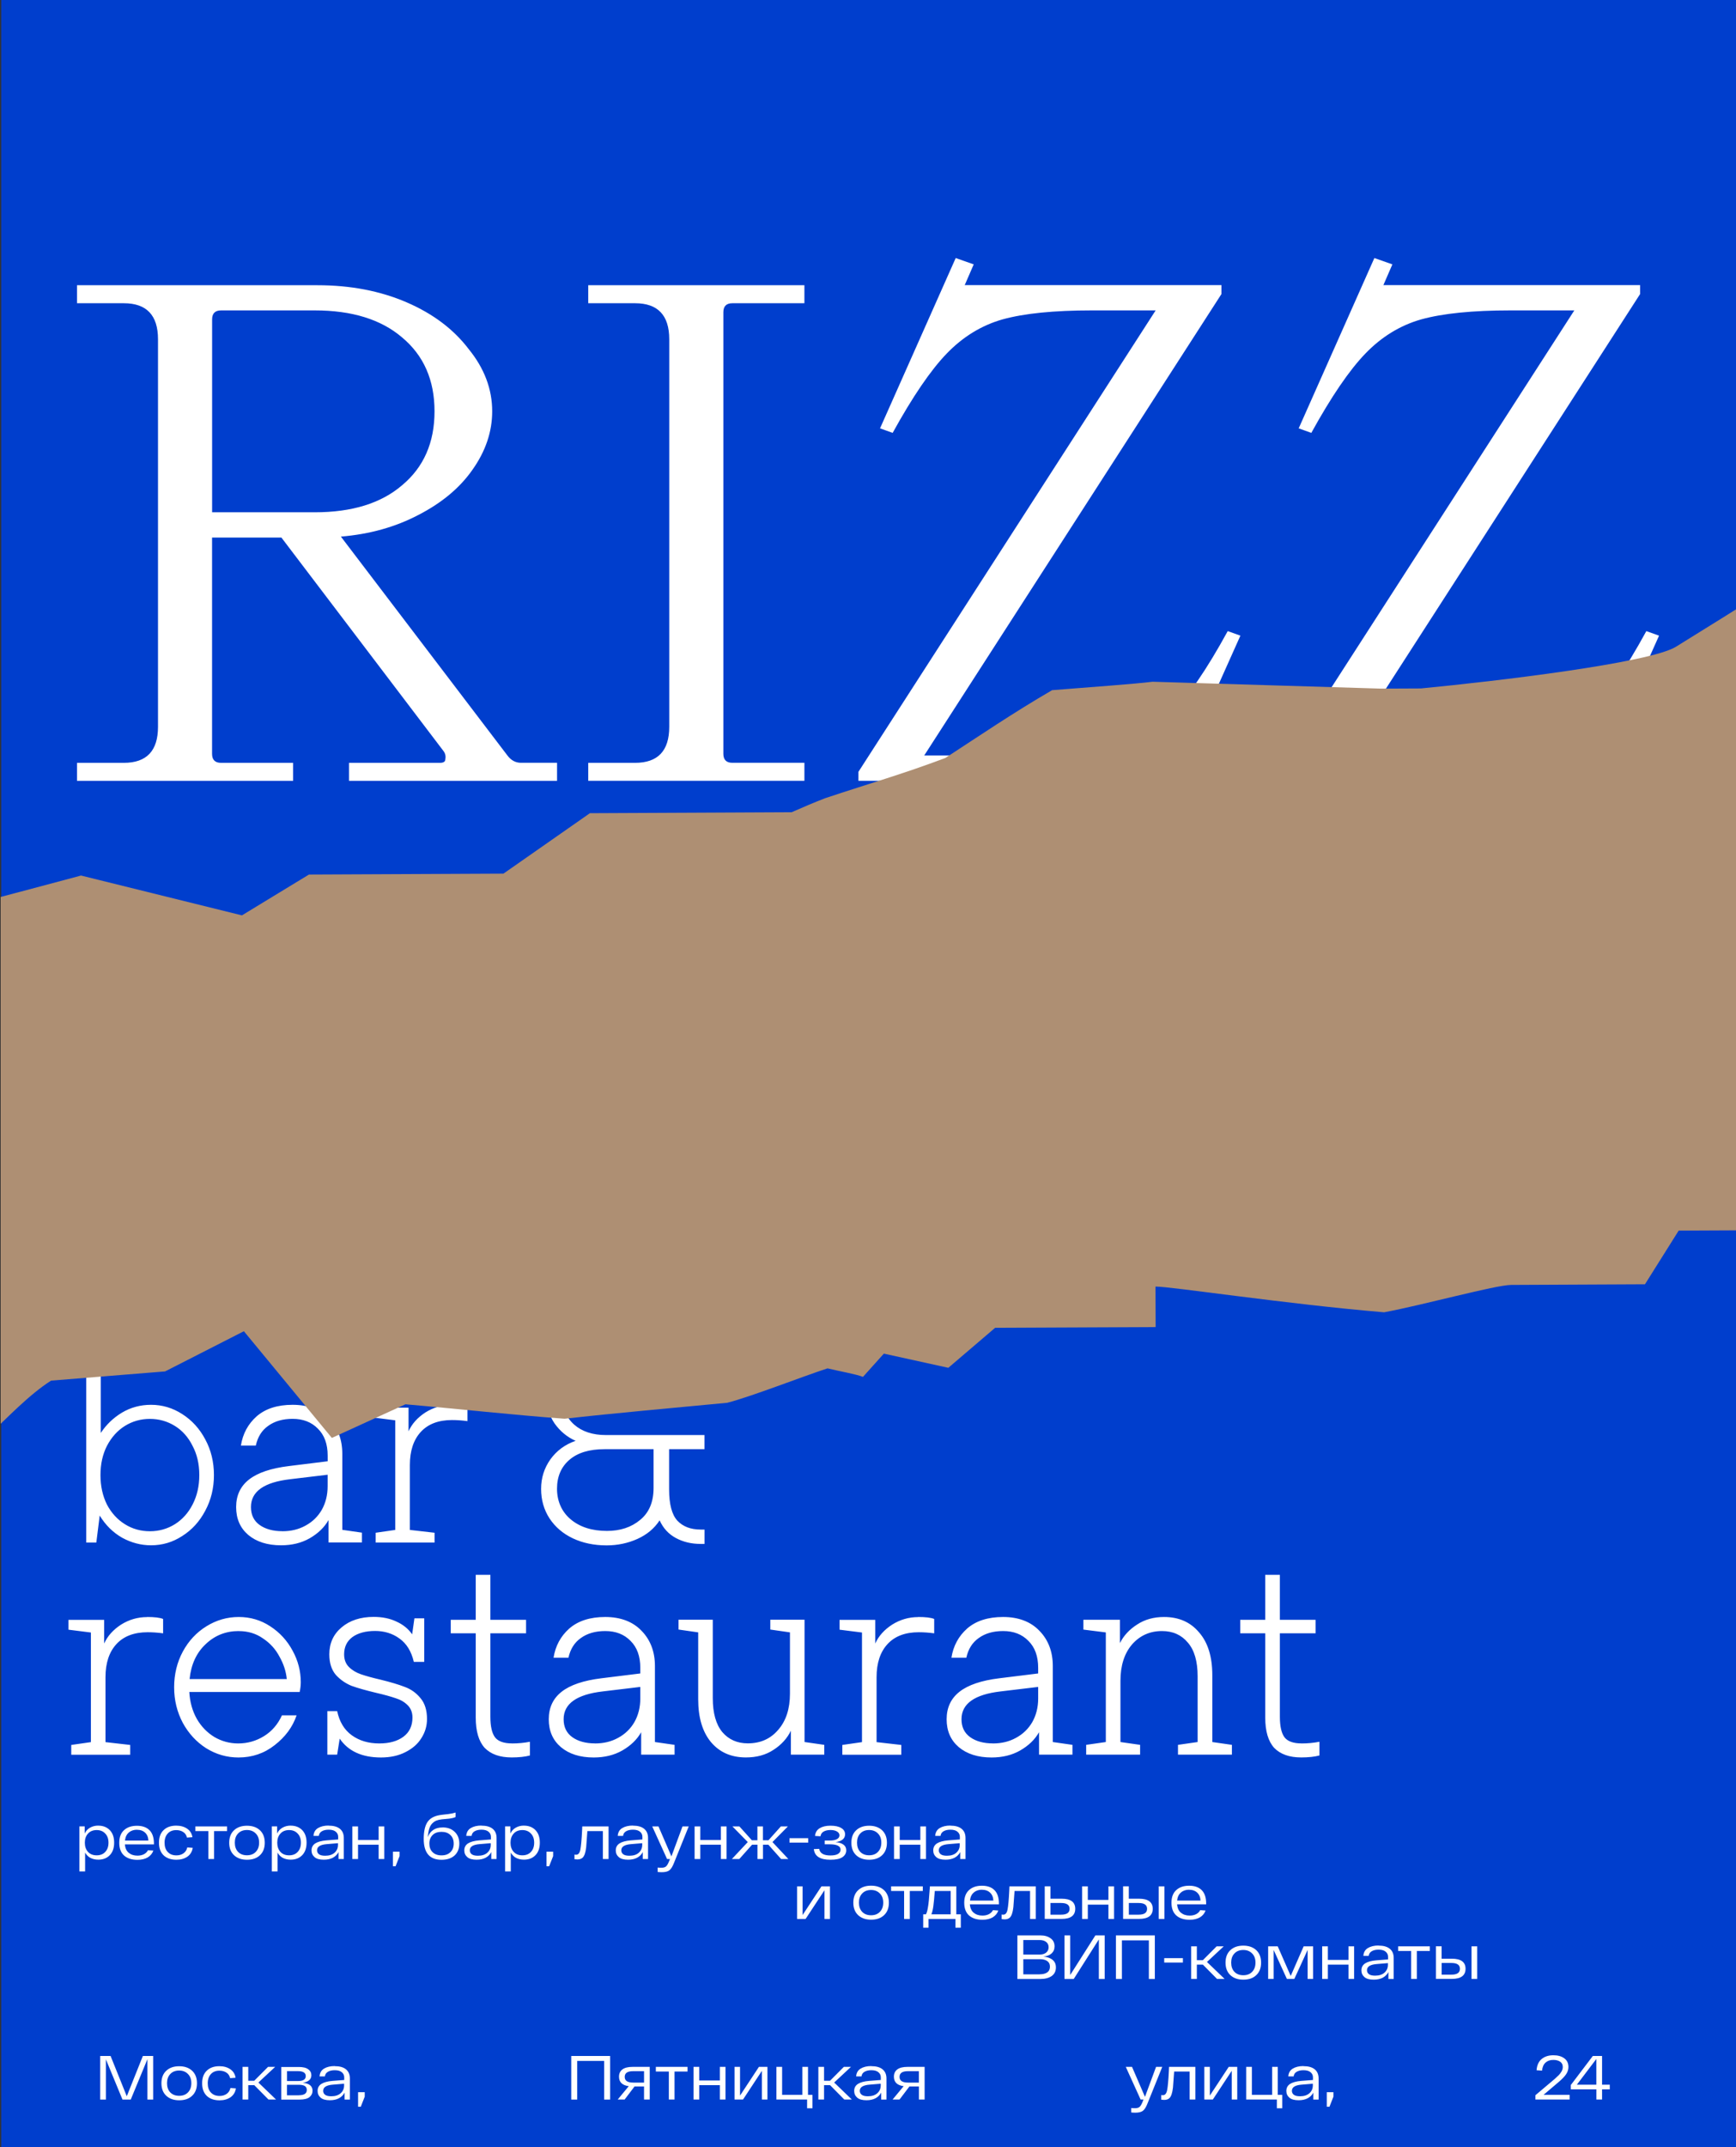
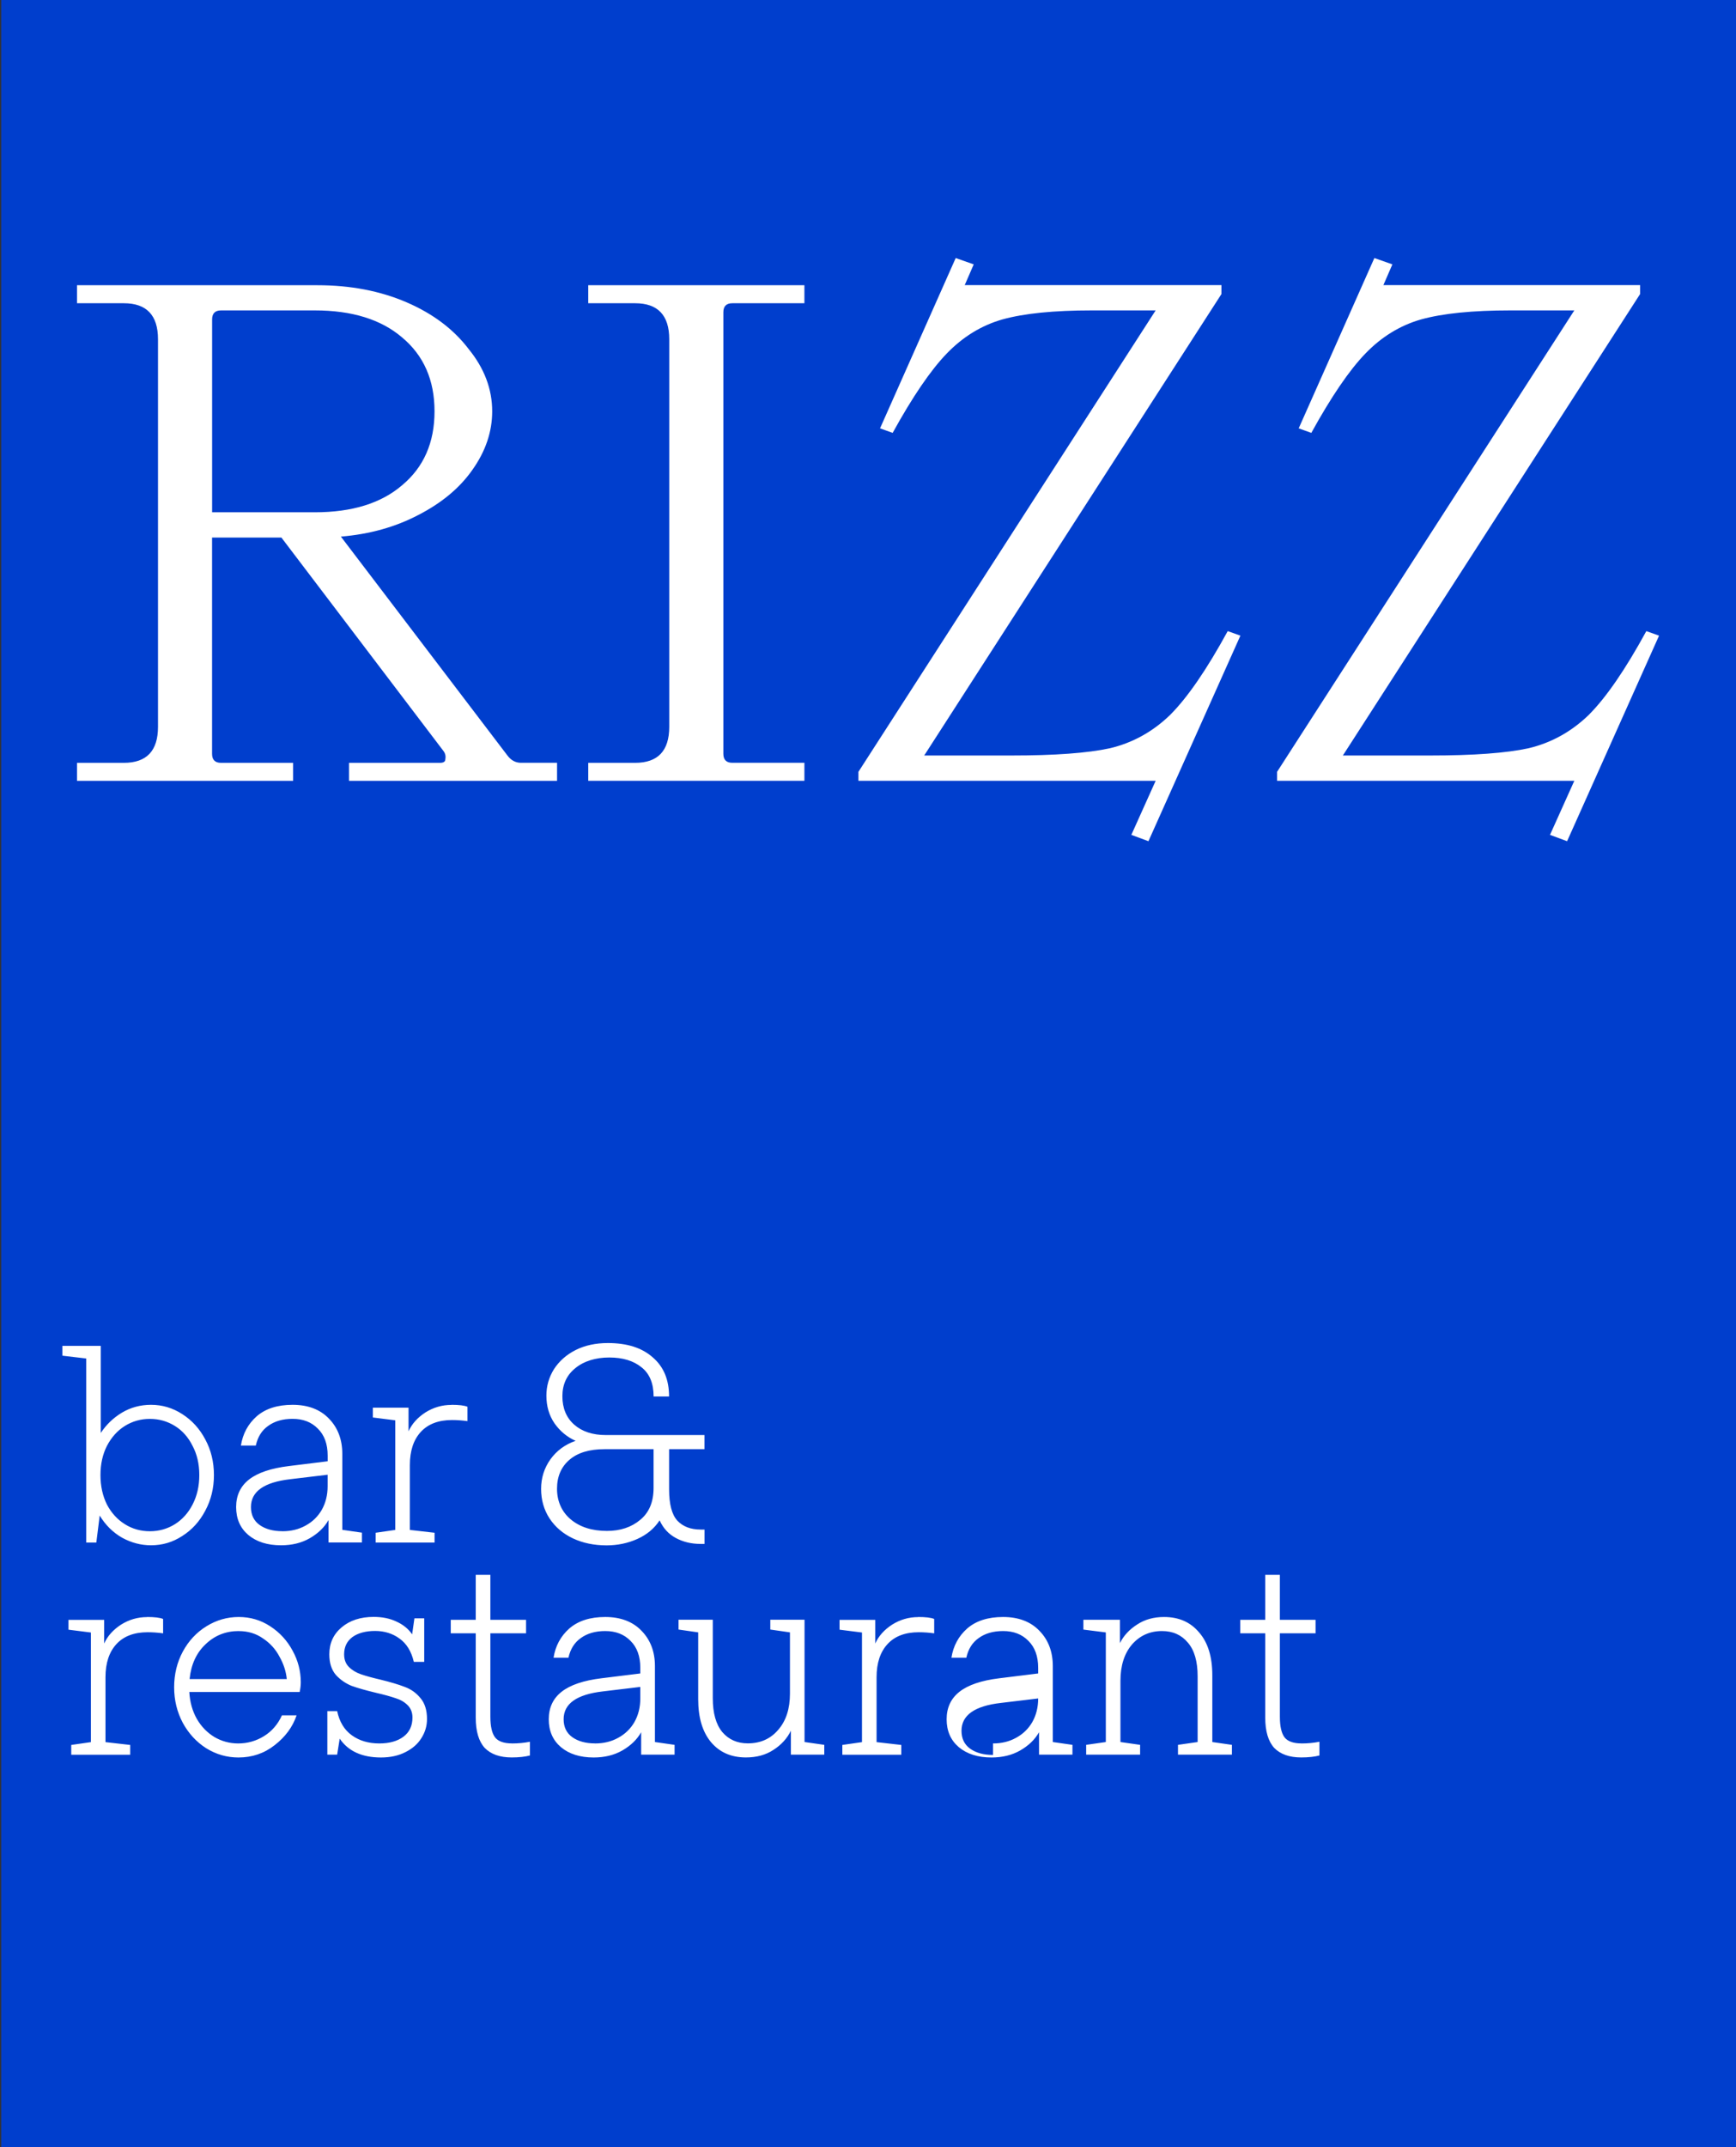
<svg xmlns="http://www.w3.org/2000/svg" id="_Слой_2" viewBox="0 0 380.82 470.69">
  <rect x="0" y="0" width="380.82" height="470.69" fill="#333333" stroke="none" />
  <defs>
    <style> .cls-1 { fill: #ae8f73; } .cls-2 { fill: #fff; } .cls-3 { fill: #003ecd; } .cls-4 { fill: none; } .cls-5 { clip-path: url(#clippath); } </style>
    <clipPath id="clippath">
      <rect class="cls-4" x=".15" y="0" width="380.91" height="475.99" />
    </clipPath>
  </defs>
  <g id="_Слой_1-2">
    <rect class="cls-3" x=".26" y="0" width="380.8" height="475.99" />
    <path class="cls-2" d="M363.93,139.38l-20.16,45.04-3.75-1.39,5.33-11.85h-65.2v-1.97l65.2-101.16h-14.03c-8.3,0-14.82.66-19.56,1.97-4.61,1.31-8.7,3.82-12.25,7.5s-7.5,9.49-11.85,17.38l-2.77-.99,16.6-37.34,3.95,1.39-1.97,4.54h56.31v1.97l-65.2,101.16h19.16c9.49,0,16.67-.53,21.53-1.58,5.01-1.18,9.42-3.62,13.24-7.31,3.82-3.82,8.03-9.94,12.64-18.38l2.77.99h0ZM272.09,139.38l-20.16,45.04-3.75-1.39,5.33-11.85h-65.2v-1.97l65.2-101.16h-14.03c-8.3,0-14.82.66-19.56,1.97-4.61,1.31-8.7,3.82-12.25,7.5s-7.5,9.49-11.85,17.38l-2.77-.99,16.6-37.34,3.95,1.39-1.97,4.54h56.31v1.97l-65.2,101.16h19.16c9.49,0,16.67-.53,21.54-1.58,5.01-1.18,9.42-3.62,13.24-7.31,3.82-3.82,8.03-9.94,12.64-18.38l2.77.99h-.01ZM129.04,171.19v-3.95h10.27c5.01,0,7.5-2.63,7.5-7.9v-84.96c0-5.27-2.5-7.9-7.5-7.9h-10.27v-3.95h47.42v3.95h-15.81c-1.31,0-1.97.66-1.97,1.97v96.81c0,1.31.66,1.97,1.97,1.97h15.81v3.95h-47.42ZM46.53,112.31h22.52c8.17,0,14.55-1.97,19.16-5.93,4.74-3.95,7.11-9.35,7.11-16.2s-2.37-12.25-7.11-16.2c-4.61-3.95-11-5.93-19.16-5.93h-20.55c-1.31,0-1.97.66-1.97,1.97v42.28h0ZM122.2,167.24v3.95h-45.64v-3.95h19.95c.79,0,1.18-.26,1.18-.79.13-.66,0-1.25-.39-1.78l-35.57-46.82h-15.21v47.42c0,1.31.66,1.97,1.97,1.97h15.81v3.95H16.89v-3.95h10.27c5.01,0,7.5-2.63,7.5-7.9v-84.96c0-5.27-2.5-7.9-7.5-7.9h-10.27v-3.95h52.75c7.24,0,13.76,1.25,19.56,3.75,5.79,2.5,10.34,5.93,13.63,10.27,3.43,4.22,5.14,8.76,5.14,13.63,0,4.48-1.45,8.76-4.35,12.84-2.77,3.95-6.71,7.24-11.85,9.88-5.01,2.63-10.67,4.22-16.99,4.74l36.55,48.01c.79,1.05,1.78,1.58,2.96,1.58h7.91Z" />
-     <path class="cls-2" d="M285.5,382.22c1.36,0,2.67-.12,3.94-.37v3.01c-1.07.28-2.41.43-4,.43-2.59,0-4.56-.7-5.92-2.09-1.31-1.44-1.97-3.65-1.97-6.65v-18.48h-5.48v-2.95h5.48v-9.86h3.21v9.86h7.83v2.95h-7.83v18.29c0,2.13.35,3.65,1.05,4.56.7.86,1.93,1.29,3.69,1.29h0ZM265.93,381.91l4.31.62v2.15h-11.83v-2.15l4.31-.62v-14.41c0-3.29-.72-5.75-2.15-7.39-1.4-1.68-3.29-2.53-5.66-2.53-2.67,0-4.86.98-6.59,2.95-1.68,1.97-2.53,4.62-2.53,7.95v13.43l4.31.62v2.15h-11.83v-2.15l4.31-.62v-24.03l-4.92-.62v-2.15h8.01v5.12c.82-1.64,2.07-2.99,3.76-4.07,1.68-1.11,3.65-1.66,5.92-1.66,3.25,0,5.81,1.13,7.7,3.39,1.93,2.21,2.89,5.34,2.89,9.36v14.66h.02ZM217.83,382.22c1.89,0,3.57-.41,5.05-1.23,1.52-.82,2.71-1.97,3.57-3.45.86-1.52,1.29-3.25,1.29-5.18v-2.53l-8.19.98c-5.75.66-8.63,2.69-8.63,6.1,0,1.73.64,3.03,1.91,3.94,1.27.9,2.93,1.36,4.99,1.36h.01ZM230.95,381.91l4.31.62v2.15h-7.33v-4.92c-.9,1.6-2.28,2.93-4.13,4-1.81,1.03-3.9,1.54-6.28,1.54-2.99,0-5.4-.76-7.21-2.28-1.77-1.52-2.65-3.55-2.65-6.1s.94-4.56,2.83-6.04c1.89-1.48,4.8-2.47,8.75-2.95l8.5-1.05v-1.23c0-2.55-.72-4.52-2.15-5.92-1.4-1.44-3.25-2.15-5.54-2.15-2.17,0-3.96.52-5.36,1.54-1.4.98-2.3,2.43-2.71,4.31h-3.27c.41-2.59,1.56-4.72,3.45-6.4,1.93-1.68,4.56-2.53,7.89-2.53s6.02,1,7.95,3.01c1.97,2.01,2.95,4.6,2.95,7.76v16.64h0ZM201.42,354.5c1.64,0,2.81.14,3.51.43v3.15c-1.15-.16-2.28-.24-3.39-.24-2.95,0-5.24.86-6.84,2.59s-2.41,4.15-2.41,7.27v14.23l5.42.62v2.15h-12.93v-2.15l4.31-.62v-24.03l-4.92-.62v-2.15h7.83v5.18c.74-1.64,1.97-3.01,3.69-4.13,1.77-1.11,3.67-1.66,5.72-1.66v-.02ZM176.51,381.91l4.31.62v2.15h-7.33v-5.24c-.82,1.68-2.09,3.08-3.82,4.19-1.68,1.11-3.69,1.66-6.04,1.66-3.21,0-5.75-1.11-7.64-3.33-1.89-2.26-2.83-5.4-2.83-9.43v-14.66l-4.31-.62v-2.15h7.51v17.18c0,3.29.7,5.77,2.09,7.45,1.4,1.64,3.27,2.47,5.6,2.47,2.75,0,4.97-.98,6.65-2.95,1.73-1.97,2.59-4.62,2.59-7.95v-13.43l-4.31-.62v-2.15h7.51v26.8h0ZM130.55,382.22c1.89,0,3.57-.41,5.05-1.23,1.52-.82,2.71-1.97,3.57-3.45.86-1.52,1.29-3.25,1.29-5.18v-2.53l-8.19.98c-5.75.66-8.63,2.69-8.63,6.1,0,1.73.64,3.03,1.91,3.94,1.27.9,2.93,1.36,4.99,1.36h.01ZM143.67,381.91l4.31.62v2.15h-7.33v-4.92c-.9,1.6-2.28,2.93-4.13,4-1.81,1.03-3.9,1.54-6.28,1.54-2.99,0-5.4-.76-7.21-2.28-1.77-1.52-2.65-3.55-2.65-6.1s.94-4.56,2.83-6.04,4.8-2.47,8.75-2.95l8.5-1.05v-1.23c0-2.55-.72-4.52-2.15-5.92-1.4-1.44-3.25-2.15-5.54-2.15-2.17,0-3.96.52-5.36,1.54-1.4.98-2.3,2.43-2.71,4.31h-3.27c.41-2.59,1.56-4.72,3.45-6.4,1.93-1.68,4.56-2.53,7.89-2.53s6.02,1,7.95,3.01c1.97,2.01,2.95,4.6,2.95,7.76v16.64h0ZM112.31,382.22c1.36,0,2.67-.12,3.94-.37v3.01c-1.07.28-2.41.43-4,.43-2.59,0-4.56-.7-5.92-2.09-1.31-1.44-1.97-3.65-1.97-6.65v-18.48h-5.48v-2.95h5.48v-9.86h3.21v9.86h7.83v2.95h-7.83v18.29c0,2.13.35,3.65,1.05,4.56.7.86,1.93,1.29,3.69,1.29h0ZM75.49,362.69c0,1.15.35,2.07,1.05,2.77s1.58,1.23,2.65,1.6c1.07.37,2.49.76,4.25,1.17,2.21.54,4,1.07,5.36,1.6,1.36.5,2.51,1.31,3.45,2.47.94,1.11,1.42,2.63,1.42,4.56,0,1.52-.41,2.91-1.23,4.19-.78,1.27-1.95,2.3-3.51,3.08-1.52.78-3.31,1.17-5.36,1.17-4.15,0-7.17-1.38-9.05-4.13l-.56,3.51h-2.15v-9.55h2.15c.5,2.34,1.56,4.11,3.21,5.3,1.64,1.19,3.65,1.79,6.04,1.79,2.21,0,3.98-.5,5.3-1.48,1.31-.98,1.97-2.39,1.97-4.19,0-1.11-.35-2.01-1.05-2.71s-1.58-1.21-2.65-1.54c-1.07-.37-2.49-.76-4.25-1.17-2.26-.54-4.07-1.05-5.42-1.54-1.31-.54-2.47-1.33-3.45-2.41-.94-1.11-1.42-2.61-1.42-4.5,0-2.43.9-4.4,2.71-5.92s4.15-2.28,7.02-2.28c1.93,0,3.61.35,5.05,1.05,1.44.66,2.57,1.58,3.39,2.77l.5-3.51h2.15v9.55h-2.28c-.54-2.3-1.58-4-3.15-5.12-1.52-1.11-3.31-1.66-5.36-1.66s-3.76.46-4.99,1.36c-1.19.9-1.79,2.15-1.79,3.76v-.02ZM52.37,357.58c-2.83,0-5.26.96-7.27,2.89-2.01,1.89-3.19,4.44-3.51,7.64h21.32c-.16-1.68-.7-3.33-1.6-4.92-.86-1.64-2.07-2.97-3.63-4-1.52-1.07-3.29-1.6-5.3-1.6h-.01ZM65.98,368.79c0,.66-.08,1.38-.24,2.15h-24.21c.12,2.21.68,4.19,1.66,5.92.98,1.68,2.26,2.99,3.82,3.94,1.6.94,3.35,1.42,5.24,1.42,2.05,0,3.94-.54,5.66-1.6,1.73-1.07,3.04-2.59,3.94-4.56h3.21c-.86,2.55-2.47,4.72-4.8,6.53-2.3,1.81-4.95,2.71-7.95,2.71-2.55,0-4.9-.68-7.08-2.03-2.13-1.36-3.84-3.21-5.12-5.54-1.27-2.39-1.91-4.99-1.91-7.83s.64-5.48,1.91-7.83c1.27-2.34,2.99-4.19,5.18-5.54s4.54-2.03,7.08-2.03,4.84.68,6.9,2.03c2.09,1.36,3.74,3.15,4.92,5.36,1.19,2.17,1.79,4.48,1.79,6.9h0ZM32.27,354.5c1.64,0,2.81.14,3.51.43v3.15c-1.15-.16-2.28-.24-3.39-.24-2.95,0-5.24.86-6.84,2.59s-2.41,4.15-2.41,7.27v14.23l5.42.62v2.15h-12.93v-2.15l4.31-.62v-24.03l-4.92-.62v-2.15h7.83v5.18c.74-1.64,1.97-3.01,3.69-4.13,1.77-1.11,3.67-1.66,5.72-1.66v-.02ZM143.38,317.71h-10.78c-3.33,0-5.9.78-7.7,2.34-1.81,1.56-2.71,3.67-2.71,6.34s1,5.03,3.01,6.71c2.01,1.68,4.66,2.53,7.95,2.53,2.91,0,5.34-.8,7.27-2.41,1.97-1.6,2.95-3.94,2.95-7.02v-8.5h0ZM154.54,317.71h-7.76v8.81c0,3.25.6,5.52,1.79,6.84,1.23,1.31,2.93,1.97,5.12,1.97h.86v3.15h-.86c-2.01,0-3.82-.43-5.42-1.29s-2.79-2.15-3.57-3.88c-1.15,1.77-2.77,3.12-4.86,4.07-2.09.94-4.35,1.42-6.78,1.42-2.75,0-5.22-.52-7.39-1.54-2.17-1.03-3.88-2.49-5.12-4.37-1.23-1.89-1.85-4.05-1.85-6.47s.68-4.54,2.03-6.47c1.4-1.93,3.25-3.29,5.54-4.07-1.85-.82-3.39-2.09-4.62-3.82-1.19-1.73-1.79-3.76-1.79-6.1,0-2.09.56-4.02,1.66-5.79,1.15-1.77,2.73-3.17,4.74-4.19,2.05-1.03,4.42-1.54,7.08-1.54,4.23,0,7.51,1.05,9.86,3.15,2.39,2.05,3.57,4.9,3.57,8.57h-3.39c0-2.87-.88-5.01-2.65-6.4-1.77-1.44-4.13-2.15-7.08-2.15s-5.56.78-7.45,2.34c-1.89,1.52-2.83,3.57-2.83,6.16s.86,4.7,2.59,6.22,4.05,2.28,6.96,2.28h21.62v3.15h0ZM99.04,307.98c1.64,0,2.81.14,3.51.43v3.15c-1.15-.16-2.28-.24-3.39-.24-2.95,0-5.24.86-6.84,2.59s-2.41,4.15-2.41,7.27v14.23l5.42.62v2.15h-12.93v-2.15l4.31-.62v-24.03l-4.92-.62v-2.15h7.83v5.18c.74-1.64,1.97-3.01,3.69-4.13,1.77-1.11,3.67-1.66,5.72-1.66v-.02ZM61.96,335.7c1.89,0,3.57-.41,5.05-1.23,1.52-.82,2.71-1.97,3.57-3.45.86-1.52,1.29-3.25,1.29-5.18v-2.53l-8.19.98c-5.75.66-8.63,2.69-8.63,6.1,0,1.73.64,3.03,1.91,3.94,1.27.9,2.93,1.36,4.99,1.36h.01ZM75.09,335.39l4.31.62v2.15h-7.33v-4.92c-.9,1.6-2.28,2.93-4.13,4-1.81,1.03-3.9,1.54-6.28,1.54-2.99,0-5.4-.76-7.21-2.28-1.77-1.52-2.65-3.55-2.65-6.1s.94-4.56,2.83-6.04,4.8-2.47,8.75-2.95l8.5-1.05v-1.23c0-2.55-.72-4.52-2.15-5.92-1.4-1.44-3.25-2.15-5.54-2.15-2.17,0-3.96.52-5.36,1.54-1.4.98-2.3,2.43-2.71,4.31h-3.27c.41-2.59,1.56-4.72,3.45-6.4,1.93-1.68,4.56-2.53,7.89-2.53s6.02,1,7.95,3.01c1.97,2.01,2.95,4.6,2.95,7.76v16.64h0ZM32.88,335.7c2.01,0,3.84-.52,5.48-1.54,1.64-1.03,2.93-2.47,3.88-4.31.98-1.89,1.48-4.05,1.48-6.47s-.5-4.56-1.48-6.4c-.94-1.89-2.23-3.35-3.88-4.37s-3.47-1.54-5.48-1.54-3.84.52-5.48,1.54-2.95,2.49-3.94,4.37c-.94,1.85-1.42,3.98-1.42,6.4s.48,4.58,1.42,6.47c.98,1.85,2.3,3.29,3.94,4.31,1.64,1.03,3.47,1.54,5.48,1.54ZM33.13,307.98c2.47,0,4.74.68,6.84,2.03,2.13,1.36,3.82,3.21,5.05,5.54,1.27,2.34,1.91,4.95,1.91,7.83s-.64,5.48-1.91,7.83c-1.23,2.34-2.91,4.19-5.05,5.54-2.09,1.36-4.37,2.03-6.84,2.03-2.21,0-4.33-.56-6.34-1.66-2.01-1.15-3.65-2.77-4.92-4.86l-.74,5.92h-2.21v-40.35l-5.24-.62v-2.15h8.43v19.09c1.19-1.81,2.73-3.29,4.62-4.44,1.93-1.15,4.07-1.73,6.4-1.73h0Z" />
-     <path class="cls-2" d="M318.4,432.91c1.23,0,1.86-.42,1.86-1.28s-.62-1.28-1.86-1.28h-2.15v2.57h2.15ZM322.8,426.7h1.25v7.15h-1.25v-7.15ZM318.48,429.41c2.01,0,3.01.74,3.01,2.21s-1,2.22-3.01,2.22h-3.49v-7.15h1.25v2.72h2.23ZM313.66,426.7v1.02h-2.85v6.13h-1.25v-6.13h-2.85v-1.02h6.96ZM301.67,433.13c.86,0,1.55-.22,2.04-.66s.75-1,.75-1.69v-.4l-2.42.2c-1.45.11-2.17.56-2.17,1.36,0,.35.14.65.43.87.3.22.75.32,1.36.32h.01ZM302.39,426.54c1.09,0,1.92.23,2.49.7s.85,1.13.85,2.02v4.6h-1.16v-1.52c-.27.53-.69.94-1.24,1.24-.56.29-1.22.43-1.99.43-.9,0-1.58-.18-2.02-.56s-.67-.86-.67-1.48c0-.67.27-1.17.81-1.53.55-.35,1.37-.58,2.46-.67l2.57-.2v-.59c0-.46-.18-.83-.54-1.12-.34-.29-.86-.43-1.54-.43-.6,0-1.09.11-1.49.34-.39.22-.62.57-.67,1.02h-1.17c.05-.77.38-1.35.98-1.71.61-.37,1.4-.56,2.35-.56h-.01ZM295.81,426.7h1.24v7.15h-1.24v-3.14h-4.52v3.14h-1.25v-7.15h1.25v2.98h4.52v-2.98ZM285.98,426.7h2.07v7.15h-1.2v-6.36l-2.92,6.36h-1.63l-2.9-6.34v6.34h-1.21v-7.15h2.1l2.85,6.49,2.84-6.49h0ZM270.79,428.27c-.48.5-.71,1.17-.71,2s.23,1.51.71,2.02c.49.5,1.13.75,1.95.75s1.46-.25,1.94-.75c.49-.51.73-1.18.73-2.02s-.24-1.51-.73-2c-.49-.51-1.13-.77-1.94-.77s-1.47.25-1.95.77ZM269.9,433.02c-.71-.67-1.06-1.58-1.06-2.74s.35-2.08,1.06-2.74c.71-.67,1.66-.99,2.84-.99s2.13.33,2.84.99c.71.67,1.06,1.58,1.06,2.74s-.35,2.08-1.06,2.74c-.7.67-1.65.99-2.84.99s-2.12-.33-2.84-.99ZM266.98,433.85l-3.11-3.14h-1.32v3.14h-1.25v-7.15h1.25v3.04h1.31l3.03-3.04h1.56l-3.68,3.43,3.87,3.72h-1.66ZM255.39,429.29h4.1v.97h-4.1v-.97h0ZM244.8,424.3h8.53v9.56h-1.31v-8.47h-5.91v8.47h-1.31v-9.56h.01ZM240.3,424.3h2.03v9.56h-1.28v-8.67l-5.51,8.67h-2.03v-9.56h1.26v8.68l5.52-8.68h.01ZM228.09,432.83c.7,0,1.24-.14,1.64-.42s.59-.7.59-1.25-.19-.95-.58-1.22-.9-.42-1.56-.42h-3.7v3.33h3.61ZM230.03,426.9c0-.5-.18-.89-.54-1.16-.35-.28-.82-.42-1.41-.42h-3.6v3.18h3.64c.57,0,1.02-.14,1.37-.42.35-.29.54-.68.54-1.17h0ZM228.87,428.95c.86.07,1.54.31,2.02.71.5.4.74.95.74,1.67,0,.8-.3,1.43-.91,1.87-.61.43-1.45.66-2.5.66h-5.04v-9.56h5.01c.94,0,1.69.21,2.27.64.59.41.87,1.01.87,1.77,0,.65-.22,1.16-.66,1.56-.43.38-1.04.61-1.8.68h0ZM260.85,414.29c-.73,0-1.32.2-1.8.62-.48.4-.75.99-.83,1.76h5.13c-.03-.73-.26-1.3-.71-1.73-.44-.42-1.04-.64-1.79-.64h0ZM264.59,417.31v.18h-6.37c.06.81.34,1.43.83,1.84.5.41,1.13.63,1.92.63.57,0,1.04-.11,1.44-.32.4-.22.69-.51.87-.87l1.18.08c-.22.63-.63,1.12-1.22,1.49-.6.35-1.36.54-2.27.54-1.23,0-2.21-.31-2.93-.94-.71-.64-1.06-1.57-1.06-2.8s.35-2.14,1.06-2.78c.71-.64,1.65-.95,2.82-.95s2.12.32,2.76.98c.65.65.97,1.63.97,2.94h0ZM249.78,419.76c1.23,0,1.85-.42,1.85-1.28s-.62-1.28-1.85-1.28h-2.15v2.57h2.15ZM254.18,413.55h1.25v7.15h-1.25v-7.15ZM249.86,416.26c2.01,0,3.01.74,3.01,2.21s-1,2.22-3.01,2.22h-3.49v-7.15h1.25v2.72h2.23,0ZM243.15,413.55h1.24v7.15h-1.24v-3.14h-4.52v3.14h-1.25v-7.15h1.25v2.98h4.52v-2.98ZM232.78,419.76c1.23,0,1.85-.42,1.85-1.28s-.62-1.28-1.85-1.28h-2.35v2.57h2.35ZM232.89,416.26c1.99,0,2.98.74,2.98,2.21s-.99,2.22-2.98,2.22h-3.71v-7.15h1.25v2.72h2.46ZM221.46,413.55h5.75v7.15h-1.25v-6.13h-3.4c-.16,2.25-.25,3.42-.26,3.52-.13,1.2-.4,1.98-.81,2.34-.27.24-.65.36-1.12.36-.12,0-.33-.02-.64-.05v-1.01c.18.02.3.03.36.03.48,0,.78-.37.93-1.12s.28-2.14.38-4.19c.02-.39.03-.69.04-.9h.01ZM215.41,414.29c-.73,0-1.32.2-1.8.62-.48.4-.75.99-.83,1.76h5.13c-.03-.73-.26-1.3-.71-1.73-.44-.42-1.04-.64-1.79-.64h0ZM219.13,417.31v.18h-6.37c.06.81.34,1.43.83,1.84.5.41,1.13.63,1.92.63.57,0,1.04-.11,1.44-.32.4-.22.69-.51.87-.87l1.18.08c-.22.63-.63,1.12-1.22,1.49-.6.35-1.36.54-2.27.54-1.23,0-2.21-.31-2.93-.94-.71-.64-1.06-1.57-1.06-2.8s.35-2.14,1.06-2.78,1.65-.95,2.82-.95,2.12.32,2.76.98c.65.65.97,1.63.97,2.94h0ZM205.06,414.57c-.11,1.44-.21,2.53-.31,3.28-.1.75-.24,1.36-.43,1.83h4.23v-5.11h-3.48ZM209.8,419.68h.97v2.94h-1.18v-1.92h-5.9v1.92h-1.17v-2.94h.6c.16-.29.3-.73.4-1.31.11-.59.18-1.15.23-1.69s.12-1.39.2-2.54c.02-.25.03-.46.04-.59h5.79v6.13h.01ZM202.43,413.55v1.02h-2.85v6.13h-1.25v-6.13h-2.85v-1.02h6.96ZM189.13,415.12c-.48.5-.71,1.17-.71,2s.23,1.51.71,2.02c.49.5,1.13.75,1.95.75s1.46-.25,1.94-.75c.49-.51.73-1.18.73-2.02s-.24-1.51-.73-2c-.49-.51-1.13-.77-1.94-.77s-1.47.25-1.95.77ZM188.25,419.87c-.71-.67-1.06-1.58-1.06-2.74s.35-2.08,1.06-2.74c.71-.67,1.66-.99,2.84-.99s2.13.33,2.84.99c.71.67,1.06,1.58,1.06,2.74s-.35,2.08-1.06,2.74c-.7.67-1.65.99-2.84.99s-2.12-.33-2.84-.99ZM180.2,413.55h1.87v7.15h-1.21v-6.29l-4.14,6.29h-1.87v-7.15h1.21v6.29l4.14-6.29ZM207.74,406.84c.86,0,1.55-.22,2.04-.66s.75-1,.75-1.69v-.4l-2.42.2c-1.45.11-2.17.56-2.17,1.36,0,.35.14.65.43.87.3.22.75.32,1.36.32h.01ZM208.46,400.24c1.09,0,1.92.23,2.49.7s.85,1.13.85,2.02v4.6h-1.16v-1.52c-.27.53-.69.94-1.24,1.24-.56.29-1.22.43-1.99.43-.9,0-1.58-.18-2.02-.56s-.67-.86-.67-1.48c0-.67.27-1.17.81-1.53.55-.35,1.37-.58,2.46-.67l2.57-.2v-.59c0-.46-.18-.83-.54-1.12-.34-.29-.86-.43-1.54-.43-.6,0-1.09.11-1.49.34-.39.22-.62.57-.67,1.02h-1.17c.05-.77.38-1.35.98-1.71.61-.37,1.4-.56,2.35-.56h-.01ZM201.89,400.41h1.24v7.15h-1.24v-3.14h-4.52v3.14h-1.25v-7.15h1.25v2.98h4.52v-2.98ZM188.71,401.97c-.48.5-.71,1.17-.71,2s.23,1.51.71,2.02c.49.5,1.13.75,1.95.75s1.46-.25,1.94-.75c.49-.51.73-1.18.73-2.02s-.24-1.51-.73-2c-.49-.51-1.13-.77-1.94-.77s-1.47.25-1.95.77ZM187.82,406.73c-.71-.67-1.06-1.58-1.06-2.74s.35-2.08,1.06-2.74,1.66-.99,2.84-.99,2.13.33,2.84.99c.71.67,1.06,1.58,1.06,2.74s-.35,2.08-1.06,2.74c-.7.67-1.65.99-2.84.99s-2.12-.33-2.84-.99ZM183.22,403.85c1.61.14,2.42.75,2.42,1.8,0,.61-.27,1.1-.82,1.49s-1.44.58-2.66.58c-2.27,0-3.48-.78-3.63-2.34l1.18-.05c.14.96.96,1.45,2.45,1.45.75,0,1.3-.11,1.67-.34.37-.22.56-.54.56-.93,0-.79-.8-1.18-2.39-1.18h-1.09v-.82h1.04c.74,0,1.28-.1,1.65-.31s.55-.49.55-.83-.18-.64-.55-.85c-.36-.22-.84-.32-1.44-.32s-1.11.12-1.5.35c-.38.22-.61.57-.67,1.02l-1.2-.07c.07-.76.4-1.31,1.01-1.69.61-.37,1.4-.56,2.36-.56,1.04,0,1.84.17,2.39.52.56.33.83.79.83,1.37,0,.96-.72,1.54-2.15,1.73ZM173.19,402.99h4.1v.97h-4.1v-.97ZM171.35,407.56l-2.8-3.14h-1.18v3.14h-1.21v-3.14h-1.18l-2.8,3.14h-1.63l3.49-3.72-3.37-3.43h1.53l2.74,3.04h1.21v-3.04h1.21v3.04h1.21l2.73-3.04h1.54l-3.39,3.43,3.49,3.72h-1.61.02ZM158.14,400.41h1.24v7.15h-1.24v-3.14h-4.52v3.14h-1.25v-7.15h1.25v2.98h4.52v-2.98ZM149.71,400.41h1.37l-3.21,7.96c-.31.81-.65,1.36-1.01,1.65s-.93.43-1.69.43c-.31,0-.62-.02-.9-.05v-.97c.27.03.55.04.82.04.43,0,.77-.09.98-.26.22-.17.43-.51.64-1.01l.26-.64h-.64l-3.25-7.15h1.37l2.84,6.57,2.43-6.57h-.01ZM138.09,406.84c.86,0,1.55-.22,2.04-.66s.75-1,.75-1.69v-.4l-2.42.2c-1.45.11-2.17.56-2.17,1.36,0,.35.14.65.43.87.3.22.75.32,1.36.32h.01ZM138.82,400.24c1.09,0,1.92.23,2.49.7s.85,1.13.85,2.02v4.6h-1.16v-1.52c-.27.53-.69.94-1.24,1.24-.56.29-1.22.43-1.99.43-.9,0-1.58-.18-2.02-.56s-.67-.86-.67-1.48c0-.67.27-1.17.81-1.53.55-.35,1.37-.58,2.46-.67l2.57-.2v-.59c0-.46-.18-.83-.54-1.12-.34-.29-.86-.43-1.54-.43-.6,0-1.09.11-1.49.34-.39.22-.62.57-.67,1.02h-1.17c.05-.77.38-1.35.98-1.71.61-.37,1.4-.56,2.35-.56h-.01ZM127.75,400.41h5.75v7.15h-1.25v-6.13h-3.4c-.16,2.25-.25,3.42-.26,3.52-.13,1.2-.4,1.98-.81,2.34-.27.24-.65.36-1.12.36-.12,0-.33-.02-.64-.05v-1.01c.18.02.3.03.36.03.48,0,.78-.37.93-1.12s.28-2.14.38-4.19c.02-.39.03-.69.04-.9h.01ZM119.88,409.15v-3.2h1.46v.97l-.87,2.22h-.59ZM114.59,406.75c.79,0,1.42-.25,1.88-.75.48-.51.71-1.18.71-2.02s-.23-1.51-.71-2c-.47-.51-1.09-.77-1.88-.77s-1.44.25-1.9.77c-.47.5-.7,1.17-.7,2s.23,1.51.7,2.02c.47.5,1.09.75,1.9.75ZM114.94,400.24c1.04,0,1.89.33,2.53.99.64.67.95,1.58.95,2.74s-.31,2.08-.95,2.74c-.64.67-1.48.99-2.53.99-.65,0-1.22-.13-1.73-.39-.5-.27-.89-.67-1.16-1.17v4.14h-1.25v-9.88h1.16v1.57c.26-.57.66-.99,1.17-1.28.52-.3,1.12-.46,1.81-.46v.02ZM104.86,406.84c.86,0,1.55-.22,2.04-.66s.75-1,.75-1.69v-.4l-2.42.2c-1.45.11-2.17.56-2.17,1.36,0,.35.14.65.43.87.3.22.75.32,1.36.32h.01ZM105.59,400.24c1.09,0,1.92.23,2.49.7s.85,1.13.85,2.02v4.6h-1.16v-1.52c-.27.53-.69.94-1.24,1.24-.56.29-1.22.43-1.99.43-.9,0-1.58-.18-2.02-.56s-.67-.86-.67-1.48c0-.67.27-1.17.81-1.53.55-.35,1.37-.58,2.46-.67l2.57-.2v-.59c0-.46-.18-.83-.54-1.12-.34-.29-.86-.43-1.54-.43-.6,0-1.09.11-1.49.34-.39.22-.62.57-.67,1.02h-1.17c.05-.77.38-1.35.98-1.71.61-.37,1.4-.56,2.35-.56h-.01ZM94.9,406.06c.48.47,1.12.7,1.95.7s1.48-.23,1.95-.7c.49-.47.73-1.09.73-1.88s-.24-1.42-.73-1.88c-.48-.47-1.12-.7-1.95-.7s-1.48.23-1.95.7-.71,1.09-.71,1.88.23,1.42.71,1.88ZM97.08,400.63c1.1,0,1.99.32,2.66.97.68.64,1.02,1.5,1.02,2.58s-.35,1.97-1.05,2.61c-.7.63-1.66.94-2.86.94-2.6,0-3.9-1.53-3.9-4.58,0-1.6.26-2.81.78-3.63.52-.82,1.38-1.33,2.58-1.56.29-.05.68-.11,1.17-.16s.77-.09.83-.09c.68-.09,1.22-.2,1.63-.34v.98c-.28.15-.76.27-1.42.36-.2.03-.73.08-1.59.15-.47.05-.85.14-1.16.26-.3.11-.6.3-.89.58-.29.26-.53.65-.7,1.16-.16.5-.27,1.13-.32,1.9.22-.67.61-1.18,1.16-1.56s1.24-.56,2.06-.56v-.02ZM86.19,409.15v-3.2h1.46v.97l-.87,2.22h-.59ZM83.06,400.41h1.24v7.15h-1.24v-3.14h-4.52v3.14h-1.25v-7.15h1.25v2.98h4.52v-2.98ZM71.35,406.84c.86,0,1.55-.22,2.04-.66s.75-1,.75-1.69v-.4l-2.42.2c-1.45.11-2.17.56-2.17,1.36,0,.35.14.65.43.87.3.22.75.32,1.36.32h.01ZM72.08,400.24c1.09,0,1.92.23,2.49.7s.85,1.13.85,2.02v4.6h-1.16v-1.52c-.27.53-.69.94-1.24,1.24-.56.29-1.22.43-1.99.43-.9,0-1.58-.18-2.02-.56s-.67-.86-.67-1.48c0-.67.27-1.17.81-1.53.55-.35,1.37-.58,2.46-.67l2.57-.2v-.59c0-.46-.18-.83-.54-1.12-.34-.29-.86-.43-1.54-.43-.6,0-1.09.11-1.49.34s-.62.57-.67,1.02h-1.17c.05-.77.38-1.35.98-1.71.61-.37,1.4-.56,2.35-.56h-.01ZM63.42,406.75c.79,0,1.42-.25,1.88-.75.48-.51.71-1.18.71-2.02s-.23-1.51-.71-2c-.47-.51-1.09-.77-1.88-.77s-1.44.25-1.9.77c-.47.5-.7,1.17-.7,2s.23,1.51.7,2.02c.47.5,1.09.75,1.9.75ZM63.77,400.24c1.04,0,1.89.33,2.53.99.64.67.95,1.58.95,2.74s-.31,2.08-.95,2.74c-.64.67-1.48.99-2.53.99-.65,0-1.22-.13-1.73-.39-.5-.27-.89-.67-1.16-1.17v4.14h-1.25v-9.88h1.16v1.57c.26-.57.66-.99,1.17-1.28.52-.3,1.12-.46,1.81-.46v.02ZM52.22,401.97c-.48.5-.71,1.17-.71,2s.23,1.51.71,2.02c.49.5,1.13.75,1.95.75s1.46-.25,1.94-.75c.49-.51.73-1.18.73-2.02s-.24-1.51-.73-2c-.49-.51-1.13-.77-1.94-.77s-1.47.25-1.95.77ZM51.34,406.73c-.71-.67-1.06-1.58-1.06-2.74s.35-2.08,1.06-2.74,1.66-.99,2.84-.99,2.13.33,2.84.99c.71.67,1.06,1.58,1.06,2.74s-.35,2.08-1.06,2.74c-.7.67-1.65.99-2.84.99s-2.12-.33-2.84-.99ZM49.81,400.41v1.02h-2.85v6.13h-1.25v-6.13h-2.85v-1.02h6.96ZM42.28,405.11c-.13.84-.54,1.49-1.18,1.94-.65.44-1.45.67-2.4.67-1.18,0-2.12-.32-2.81-.97-.68-.66-1.02-1.58-1.02-2.77s.34-2.11,1.02-2.76c.68-.66,1.61-.98,2.77-.98.94,0,1.73.22,2.38.66s1.04,1.06,1.17,1.87l-1.2.09c-.12-.54-.39-.95-.82-1.22-.42-.28-.94-.42-1.53-.42-.77,0-1.4.24-1.86.74s-.7,1.17-.7,2.03.23,1.54.7,2.03c.48.5,1.1.74,1.9.74.61,0,1.13-.15,1.56-.46.42-.3.7-.73.82-1.28l1.21.09h-.01ZM30.05,401.14c-.73,0-1.32.2-1.8.62-.48.4-.75.99-.83,1.76h5.13c-.03-.73-.26-1.3-.71-1.73-.44-.42-1.04-.64-1.79-.64h0ZM33.77,404.17v.18h-6.37c.06.81.34,1.43.83,1.84.5.41,1.13.63,1.92.63.57,0,1.04-.11,1.44-.32.4-.22.69-.51.87-.87l1.18.08c-.22.63-.63,1.12-1.22,1.49-.6.35-1.36.54-2.27.54-1.23,0-2.21-.31-2.93-.94-.71-.64-1.06-1.57-1.06-2.8s.35-2.14,1.06-2.78,1.65-.95,2.82-.95,2.12.32,2.76.98c.65.65.97,1.63.97,2.94h0ZM21.21,406.75c.79,0,1.42-.25,1.88-.75.48-.51.71-1.18.71-2.02s-.23-1.51-.71-2c-.47-.51-1.09-.77-1.88-.77s-1.44.25-1.9.77c-.47.5-.7,1.17-.7,2s.23,1.51.7,2.02c.47.5,1.09.75,1.9.75ZM21.56,400.24c1.04,0,1.89.33,2.53.99.64.67.95,1.58.95,2.74s-.31,2.08-.95,2.74c-.64.67-1.48.99-2.53.99-.65,0-1.22-.13-1.73-.39-.5-.27-.89-.67-1.16-1.17v4.14h-1.25v-9.88h1.16v1.57c.26-.57.66-.99,1.17-1.28.52-.3,1.12-.46,1.81-.46v.02Z" />
-     <path class="cls-2" d="M345.91,457.03h4.27v-5.63l-4.27,5.63ZM353.13,457.03v1.02h-1.69v2.23h-1.25v-2.23h-5.61v-.94l4.83-6.37h2.03v6.29h1.69,0ZM338.59,459.26h5.73v1.02h-7.5v-.94l4.21-3.55c.41-.38.73-.68.93-.87.21-.21.4-.48.59-.79.18-.32.27-.65.27-.97,0-.52-.19-.91-.58-1.17s-.88-.39-1.49-.39c-.7,0-1.26.19-1.71.59-.43.38-.69.97-.77,1.76l-1.2-.08c.08-1.1.46-1.92,1.12-2.47.67-.55,1.52-.82,2.57-.82.98,0,1.78.22,2.39.67.61.44.91,1.08.91,1.9,0,.57-.17,1.09-.51,1.59-.32.49-.86,1.04-1.6,1.68l-3.37,2.86h0ZM291.05,461.88v-3.2h1.46v.97l-.87,2.22h-.59ZM285.2,459.57c.86,0,1.55-.22,2.04-.66s.75-1,.75-1.69v-.4l-2.42.2c-1.45.11-2.17.56-2.17,1.36,0,.35.14.65.43.87.3.22.75.32,1.36.32h.01ZM285.92,452.97c1.09,0,1.92.23,2.49.7s.85,1.13.85,2.02v4.6h-1.16v-1.52c-.27.53-.69.94-1.24,1.24-.56.29-1.22.43-1.99.43-.9,0-1.58-.18-2.02-.56s-.67-.86-.67-1.48c0-.67.27-1.17.81-1.53.55-.35,1.37-.58,2.46-.67l2.57-.2v-.59c0-.46-.18-.83-.54-1.12-.34-.29-.86-.43-1.54-.43-.6,0-1.09.11-1.49.34-.39.22-.62.57-.67,1.02h-1.17c.05-.77.38-1.35.98-1.71.61-.37,1.4-.56,2.35-.56h-.01ZM280.3,459.26h.98v2.94h-1.18v-1.92h-6.73v-7.15h1.25v6.13h4.44v-6.13h1.24v6.13h-.01ZM269.54,453.13h1.87v7.15h-1.21v-6.29l-4.14,6.29h-1.87v-7.15h1.21v6.29l4.14-6.29ZM256.47,453.13h5.75v7.15h-1.25v-6.13h-3.4c-.16,2.25-.25,3.42-.26,3.52-.14,1.2-.4,1.98-.81,2.34-.27.24-.65.36-1.12.36-.12,0-.33-.02-.64-.05v-1.01c.18.02.3.03.36.03.48,0,.78-.37.93-1.12s.28-2.14.38-4.19c.02-.39.03-.69.04-.9h.01ZM253.59,453.13h1.37l-3.21,7.96c-.31.81-.65,1.36-1.01,1.65s-.93.43-1.69.43c-.31,0-.62-.02-.9-.05v-.97c.27.03.55.04.82.04.43,0,.77-.09.98-.26.22-.17.43-.51.64-1.01l.26-.64h-.64l-3.25-7.15h1.37l2.84,6.57,2.43-6.57h-.01ZM199.17,456.58h2.4v-2.51h-2.4c-1.22,0-1.84.41-1.84,1.25s.62,1.25,1.84,1.25h0ZM199.03,453.13h3.8v7.15h-1.25v-2.86h-2.08l-2.17,2.86h-1.52l2.42-2.92c-1.43-.19-2.14-.89-2.14-2.08,0-.68.24-1.21.74-1.59.5-.37,1.23-.56,2.21-.56ZM190.41,459.57c.86,0,1.55-.22,2.04-.66s.75-1,.75-1.69v-.4l-2.42.2c-1.45.11-2.17.56-2.17,1.36,0,.35.14.65.43.87.3.22.75.32,1.36.32h.01ZM191.12,452.97c1.09,0,1.92.23,2.49.7.57.47.85,1.13.85,2.02v4.6h-1.16v-1.52c-.27.53-.69.94-1.24,1.24-.56.29-1.22.43-1.99.43-.9,0-1.58-.18-2.02-.56s-.67-.86-.67-1.48c0-.67.27-1.17.81-1.53.55-.35,1.37-.58,2.46-.67l2.57-.2v-.59c0-.46-.18-.83-.54-1.12-.34-.29-.86-.43-1.54-.43-.6,0-1.09.11-1.49.34-.39.22-.62.57-.67,1.02h-1.17c.05-.77.38-1.35.98-1.71.61-.37,1.4-.56,2.35-.56h-.01ZM185.2,460.28l-3.11-3.14h-1.32v3.14h-1.25v-7.15h1.25v3.04h1.31l3.03-3.04h1.56l-3.68,3.43,3.87,3.72h-1.66ZM177.25,459.26h.98v2.94h-1.18v-1.92h-6.73v-7.15h1.25v6.13h4.44v-6.13h1.24v6.13h-.01ZM166.48,453.13h1.87v7.15h-1.21v-6.29l-4.14,6.29h-1.87v-7.15h1.21v6.29l4.14-6.29ZM157.91,453.13h1.24v7.15h-1.24v-3.14h-4.52v3.14h-1.25v-7.15h1.25v2.98h4.52v-2.98ZM150.82,453.13v1.02h-2.85v6.13h-1.25v-6.13h-2.85v-1.02h6.96ZM138.88,456.58h2.4v-2.51h-2.4c-1.22,0-1.84.41-1.84,1.25s.62,1.25,1.84,1.25h0ZM138.73,453.13h3.8v7.15h-1.25v-2.86h-2.08l-2.17,2.86h-1.52l2.42-2.92c-1.43-.19-2.14-.89-2.14-2.08,0-.68.24-1.21.74-1.59.5-.37,1.23-.56,2.21-.56ZM125.31,450.74h8.53v9.56h-1.31v-8.47h-5.91v8.47h-1.31v-9.56h.01ZM78.55,461.88v-3.2h1.46v.97l-.87,2.22h-.59ZM72.69,459.57c.86,0,1.55-.22,2.04-.66s.75-1,.75-1.69v-.4l-2.42.2c-1.45.11-2.17.56-2.17,1.36,0,.35.14.65.43.87.3.22.75.32,1.36.32h.01ZM73.41,452.97c1.09,0,1.92.23,2.49.7s.85,1.13.85,2.02v4.6h-1.16v-1.52c-.27.53-.69.94-1.24,1.24-.56.29-1.22.43-1.99.43-.9,0-1.58-.18-2.02-.56s-.67-.86-.67-1.48c0-.67.27-1.17.81-1.53.55-.35,1.37-.58,2.46-.67l2.57-.2v-.59c0-.46-.18-.83-.54-1.12-.34-.29-.86-.43-1.54-.43-.6,0-1.09.11-1.49.34-.39.22-.62.57-.67,1.02h-1.17c.05-.77.38-1.35.98-1.71.61-.37,1.4-.56,2.35-.56h-.01ZM65.53,459.35c1.18,0,1.77-.38,1.77-1.16,0-.38-.14-.67-.43-.86-.28-.19-.76-.28-1.42-.28h-2.5v2.31h2.58ZM67.07,455.14c0-.72-.58-1.08-1.73-1.08h-2.38v2.17h2.46c1.1,0,1.65-.36,1.65-1.09ZM66.33,456.6c1.5.13,2.23.72,2.23,1.75,0,.58-.22,1.04-.67,1.41-.44.35-1.17.54-2.18.54h-4.01v-7.15h3.82c.94,0,1.63.16,2.08.5.47.32.7.77.7,1.31,0,.92-.66,1.48-1.98,1.67v-.02ZM58.89,460.28l-3.11-3.14h-1.32v3.14h-1.25v-7.15h1.25v3.04h1.31l3.03-3.04h1.56l-3.68,3.43,3.87,3.72h-1.66ZM51.75,457.85c-.13.84-.54,1.49-1.18,1.94-.65.44-1.45.67-2.4.67-1.18,0-2.12-.32-2.81-.97-.68-.66-1.02-1.58-1.02-2.77s.34-2.11,1.02-2.76c.68-.66,1.61-.98,2.77-.98.94,0,1.73.22,2.38.66s1.04,1.06,1.17,1.87l-1.2.09c-.12-.54-.39-.95-.82-1.22-.42-.28-.94-.42-1.53-.42-.77,0-1.4.24-1.86.74s-.7,1.17-.7,2.03.23,1.54.7,2.03c.48.5,1.1.74,1.9.74.61,0,1.13-.15,1.56-.46.42-.3.7-.73.82-1.28l1.21.09h-.01ZM37.35,454.7c-.48.5-.71,1.17-.71,2s.23,1.51.71,2.02c.49.5,1.13.75,1.95.75s1.46-.25,1.94-.75c.49-.51.73-1.18.73-2.02s-.24-1.51-.73-2c-.49-.51-1.13-.77-1.94-.77s-1.47.25-1.95.77ZM36.47,459.46c-.71-.67-1.06-1.58-1.06-2.74s.35-2.08,1.06-2.74c.71-.67,1.66-.99,2.84-.99s2.13.33,2.84.99c.71.67,1.06,1.58,1.06,2.74s-.35,2.08-1.06,2.74c-.7.67-1.65.99-2.84.99s-2.12-.33-2.84-.99ZM31.32,450.74h2.28v9.56h-1.26v-8.86l-3.66,8.86h-1.81l-3.64-8.82v8.82h-1.25v-9.56h2.28l3.55,8.83,3.53-8.83Z" />
-     <rect class="cls-4" x="-.97" y="0" width="385.12" height="475.99" />
+     <path class="cls-2" d="M285.5,382.22c1.36,0,2.67-.12,3.94-.37v3.01c-1.07.28-2.41.43-4,.43-2.59,0-4.56-.7-5.92-2.09-1.31-1.44-1.97-3.65-1.97-6.65v-18.48h-5.48v-2.95h5.48v-9.86h3.21v9.86h7.83v2.95h-7.83v18.29c0,2.13.35,3.65,1.05,4.56.7.86,1.93,1.29,3.69,1.29h0ZM265.93,381.91l4.31.62v2.15h-11.83v-2.15l4.31-.62v-14.41c0-3.29-.72-5.75-2.15-7.39-1.4-1.68-3.29-2.53-5.66-2.53-2.67,0-4.86.98-6.59,2.95-1.68,1.97-2.53,4.62-2.53,7.95v13.43l4.31.62v2.15h-11.83v-2.15l4.31-.62v-24.03l-4.92-.62v-2.15h8.01v5.12c.82-1.64,2.07-2.99,3.76-4.07,1.68-1.11,3.65-1.66,5.92-1.66,3.25,0,5.81,1.13,7.7,3.39,1.93,2.21,2.89,5.34,2.89,9.36v14.66h.02ZM217.83,382.22c1.89,0,3.57-.41,5.05-1.23,1.52-.82,2.71-1.97,3.57-3.45.86-1.52,1.29-3.25,1.29-5.18l-8.19.98c-5.75.66-8.63,2.69-8.63,6.1,0,1.73.64,3.03,1.91,3.94,1.27.9,2.93,1.36,4.99,1.36h.01ZM230.95,381.91l4.31.62v2.15h-7.33v-4.92c-.9,1.6-2.28,2.93-4.13,4-1.81,1.03-3.9,1.54-6.28,1.54-2.99,0-5.4-.76-7.21-2.28-1.77-1.52-2.65-3.55-2.65-6.1s.94-4.56,2.83-6.04c1.89-1.48,4.8-2.47,8.75-2.95l8.5-1.05v-1.23c0-2.55-.72-4.52-2.15-5.92-1.4-1.44-3.25-2.15-5.54-2.15-2.17,0-3.96.52-5.36,1.54-1.4.98-2.3,2.43-2.71,4.31h-3.27c.41-2.59,1.56-4.72,3.45-6.4,1.93-1.68,4.56-2.53,7.89-2.53s6.02,1,7.95,3.01c1.97,2.01,2.95,4.6,2.95,7.76v16.64h0ZM201.42,354.5c1.64,0,2.81.14,3.51.43v3.15c-1.15-.16-2.28-.24-3.39-.24-2.95,0-5.24.86-6.84,2.59s-2.41,4.15-2.41,7.27v14.23l5.42.62v2.15h-12.93v-2.15l4.31-.62v-24.03l-4.92-.62v-2.15h7.83v5.18c.74-1.64,1.97-3.01,3.69-4.13,1.77-1.11,3.67-1.66,5.72-1.66v-.02ZM176.51,381.91l4.31.62v2.15h-7.33v-5.24c-.82,1.68-2.09,3.08-3.82,4.19-1.68,1.11-3.69,1.66-6.04,1.66-3.21,0-5.75-1.11-7.64-3.33-1.89-2.26-2.83-5.4-2.83-9.43v-14.66l-4.31-.62v-2.15h7.51v17.18c0,3.29.7,5.77,2.09,7.45,1.4,1.64,3.27,2.47,5.6,2.47,2.75,0,4.97-.98,6.65-2.95,1.73-1.97,2.59-4.62,2.59-7.95v-13.43l-4.31-.62v-2.15h7.51v26.8h0ZM130.55,382.22c1.89,0,3.57-.41,5.05-1.23,1.52-.82,2.71-1.97,3.57-3.45.86-1.52,1.29-3.25,1.29-5.18v-2.53l-8.19.98c-5.75.66-8.63,2.69-8.63,6.1,0,1.73.64,3.03,1.91,3.94,1.27.9,2.93,1.36,4.99,1.36h.01ZM143.67,381.91l4.31.62v2.15h-7.33v-4.92c-.9,1.6-2.28,2.93-4.13,4-1.81,1.03-3.9,1.54-6.28,1.54-2.99,0-5.4-.76-7.21-2.28-1.77-1.52-2.65-3.55-2.65-6.1s.94-4.56,2.83-6.04,4.8-2.47,8.75-2.95l8.5-1.05v-1.23c0-2.55-.72-4.52-2.15-5.92-1.4-1.44-3.25-2.15-5.54-2.15-2.17,0-3.96.52-5.36,1.54-1.4.98-2.3,2.43-2.71,4.31h-3.27c.41-2.59,1.56-4.72,3.45-6.4,1.93-1.68,4.56-2.53,7.89-2.53s6.02,1,7.95,3.01c1.97,2.01,2.95,4.6,2.95,7.76v16.64h0ZM112.31,382.22c1.36,0,2.67-.12,3.94-.37v3.01c-1.07.28-2.41.43-4,.43-2.59,0-4.56-.7-5.92-2.09-1.31-1.44-1.97-3.65-1.97-6.65v-18.48h-5.48v-2.95h5.48v-9.86h3.21v9.86h7.83v2.95h-7.83v18.29c0,2.13.35,3.65,1.05,4.56.7.86,1.93,1.29,3.69,1.29h0ZM75.49,362.69c0,1.15.35,2.07,1.05,2.77s1.58,1.23,2.65,1.6c1.07.37,2.49.76,4.25,1.17,2.21.54,4,1.07,5.36,1.6,1.36.5,2.51,1.31,3.45,2.47.94,1.11,1.42,2.63,1.42,4.56,0,1.52-.41,2.91-1.23,4.19-.78,1.27-1.95,2.3-3.51,3.08-1.52.78-3.31,1.17-5.36,1.17-4.15,0-7.17-1.38-9.05-4.13l-.56,3.51h-2.15v-9.55h2.15c.5,2.34,1.56,4.11,3.21,5.3,1.64,1.19,3.65,1.79,6.04,1.79,2.21,0,3.98-.5,5.3-1.48,1.31-.98,1.97-2.39,1.97-4.19,0-1.11-.35-2.01-1.05-2.71s-1.58-1.21-2.65-1.54c-1.07-.37-2.49-.76-4.25-1.17-2.26-.54-4.07-1.05-5.42-1.54-1.31-.54-2.47-1.33-3.45-2.41-.94-1.11-1.42-2.61-1.42-4.5,0-2.43.9-4.4,2.71-5.92s4.15-2.28,7.02-2.28c1.93,0,3.61.35,5.05,1.05,1.44.66,2.57,1.58,3.39,2.77l.5-3.51h2.15v9.55h-2.28c-.54-2.3-1.58-4-3.15-5.12-1.52-1.11-3.31-1.66-5.36-1.66s-3.76.46-4.99,1.36c-1.19.9-1.79,2.15-1.79,3.76v-.02ZM52.37,357.58c-2.83,0-5.26.96-7.27,2.89-2.01,1.89-3.19,4.44-3.51,7.64h21.32c-.16-1.68-.7-3.33-1.6-4.92-.86-1.64-2.07-2.97-3.63-4-1.52-1.07-3.29-1.6-5.3-1.6h-.01ZM65.98,368.79c0,.66-.08,1.38-.24,2.15h-24.21c.12,2.21.68,4.19,1.66,5.92.98,1.68,2.26,2.99,3.82,3.94,1.6.94,3.35,1.42,5.24,1.42,2.05,0,3.94-.54,5.66-1.6,1.73-1.07,3.04-2.59,3.94-4.56h3.21c-.86,2.55-2.47,4.72-4.8,6.53-2.3,1.81-4.95,2.71-7.95,2.71-2.55,0-4.9-.68-7.08-2.03-2.13-1.36-3.84-3.21-5.12-5.54-1.27-2.39-1.91-4.99-1.91-7.83s.64-5.48,1.91-7.83c1.27-2.34,2.99-4.19,5.18-5.54s4.54-2.03,7.08-2.03,4.84.68,6.9,2.03c2.09,1.36,3.74,3.15,4.92,5.36,1.19,2.17,1.79,4.48,1.79,6.9h0ZM32.27,354.5c1.64,0,2.81.14,3.51.43v3.15c-1.15-.16-2.28-.24-3.39-.24-2.95,0-5.24.86-6.84,2.59s-2.41,4.15-2.41,7.27v14.23l5.42.62v2.15h-12.93v-2.15l4.31-.62v-24.03l-4.92-.62v-2.15h7.83v5.18c.74-1.64,1.97-3.01,3.69-4.13,1.77-1.11,3.67-1.66,5.72-1.66v-.02ZM143.38,317.71h-10.78c-3.33,0-5.9.78-7.7,2.34-1.81,1.56-2.71,3.67-2.71,6.34s1,5.03,3.01,6.71c2.01,1.68,4.66,2.53,7.95,2.53,2.91,0,5.34-.8,7.27-2.41,1.97-1.6,2.95-3.94,2.95-7.02v-8.5h0ZM154.54,317.71h-7.76v8.81c0,3.25.6,5.52,1.79,6.84,1.23,1.31,2.93,1.97,5.12,1.97h.86v3.15h-.86c-2.01,0-3.82-.43-5.42-1.29s-2.79-2.15-3.57-3.88c-1.15,1.77-2.77,3.12-4.86,4.07-2.09.94-4.35,1.42-6.78,1.42-2.75,0-5.22-.52-7.39-1.54-2.17-1.03-3.88-2.49-5.12-4.37-1.23-1.89-1.85-4.05-1.85-6.47s.68-4.54,2.03-6.47c1.4-1.93,3.25-3.29,5.54-4.07-1.85-.82-3.39-2.09-4.62-3.82-1.19-1.73-1.79-3.76-1.79-6.1,0-2.09.56-4.02,1.66-5.79,1.15-1.77,2.73-3.17,4.74-4.19,2.05-1.03,4.42-1.54,7.08-1.54,4.23,0,7.51,1.05,9.86,3.15,2.39,2.05,3.57,4.9,3.57,8.57h-3.39c0-2.87-.88-5.01-2.65-6.4-1.77-1.44-4.13-2.15-7.08-2.15s-5.56.78-7.45,2.34c-1.89,1.52-2.83,3.57-2.83,6.16s.86,4.7,2.59,6.22,4.05,2.28,6.96,2.28h21.62v3.15h0ZM99.04,307.98c1.64,0,2.81.14,3.51.43v3.15c-1.15-.16-2.28-.24-3.39-.24-2.95,0-5.24.86-6.84,2.59s-2.41,4.15-2.41,7.27v14.23l5.42.62v2.15h-12.93v-2.15l4.31-.62v-24.03l-4.92-.62v-2.15h7.83v5.18c.74-1.64,1.97-3.01,3.69-4.13,1.77-1.11,3.67-1.66,5.72-1.66v-.02ZM61.96,335.7c1.89,0,3.57-.41,5.05-1.23,1.52-.82,2.71-1.97,3.57-3.45.86-1.52,1.29-3.25,1.29-5.18v-2.53l-8.19.98c-5.75.66-8.63,2.69-8.63,6.1,0,1.73.64,3.03,1.91,3.94,1.27.9,2.93,1.36,4.99,1.36h.01ZM75.09,335.39l4.31.62v2.15h-7.33v-4.92c-.9,1.6-2.28,2.93-4.13,4-1.81,1.03-3.9,1.54-6.28,1.54-2.99,0-5.4-.76-7.21-2.28-1.77-1.52-2.65-3.55-2.65-6.1s.94-4.56,2.83-6.04,4.8-2.47,8.75-2.95l8.5-1.05v-1.23c0-2.55-.72-4.52-2.15-5.92-1.4-1.44-3.25-2.15-5.54-2.15-2.17,0-3.96.52-5.36,1.54-1.4.98-2.3,2.43-2.71,4.31h-3.27c.41-2.59,1.56-4.72,3.45-6.4,1.93-1.68,4.56-2.53,7.89-2.53s6.02,1,7.95,3.01c1.97,2.01,2.95,4.6,2.95,7.76v16.64h0ZM32.88,335.7c2.01,0,3.84-.52,5.48-1.54,1.64-1.03,2.93-2.47,3.88-4.31.98-1.89,1.48-4.05,1.48-6.47s-.5-4.56-1.48-6.4c-.94-1.89-2.23-3.35-3.88-4.37s-3.47-1.54-5.48-1.54-3.84.52-5.48,1.54-2.95,2.49-3.94,4.37c-.94,1.85-1.42,3.98-1.42,6.4s.48,4.58,1.42,6.47c.98,1.85,2.3,3.29,3.94,4.31,1.64,1.03,3.47,1.54,5.48,1.54ZM33.13,307.98c2.47,0,4.74.68,6.84,2.03,2.13,1.36,3.82,3.21,5.05,5.54,1.27,2.34,1.91,4.95,1.91,7.83s-.64,5.48-1.91,7.83c-1.23,2.34-2.91,4.19-5.05,5.54-2.09,1.36-4.37,2.03-6.84,2.03-2.21,0-4.33-.56-6.34-1.66-2.01-1.15-3.65-2.77-4.92-4.86l-.74,5.92h-2.21v-40.35l-5.24-.62v-2.15h8.43v19.09c1.19-1.81,2.73-3.29,4.62-4.44,1.93-1.15,4.07-1.73,6.4-1.73h0Z" />
    <g class="cls-5">
-       <path class="cls-1" d="M17.84,191.93l-33.91,9.04.57,122.13c7.35-.03,17.23-14.42,26.71-20.42l25.01-2.02,17.28-8.81,19.3,23.39,16.14-7.37c12.22,1.05,22.85,2.27,34.91,3.17,10.15-1.16,25.05-2.49,35.67-3.5,5.39-1.39,16.15-5.63,22.01-7.55,2.54.63,6.19,1.24,7.78,1.87l4.58-5.1,14.14,3.11,10.27-8.77,35.21-.16-.04-8.88c3.44-.02,28.57,3.83,50.15,5.64,8.72-1.62,24.4-5.98,27.89-6l29.34-.14,7.4-11.77,51.39-.24-.65-139.74-32.36.15c-3.9,2.45-13.16,8.25-18.98,11.83-5.82,3.58-39.73,7.59-55.95,9.14l-8.73.04-50.13-1.51c-3.91.49-13.48,1.17-22.04,1.85-8.54,4.95-16.29,10.23-23.41,14.86-9.82,3.69-15.83,5.31-26.45,8.85-2.85,1.12-3.96,1.6-7.28,3.05h0l-14.75.07-29.5.14-18.97,13.25-42.66.2-14.71,8.95-35.25-8.72h0Z" />
-     </g>
+       </g>
  </g>
</svg>